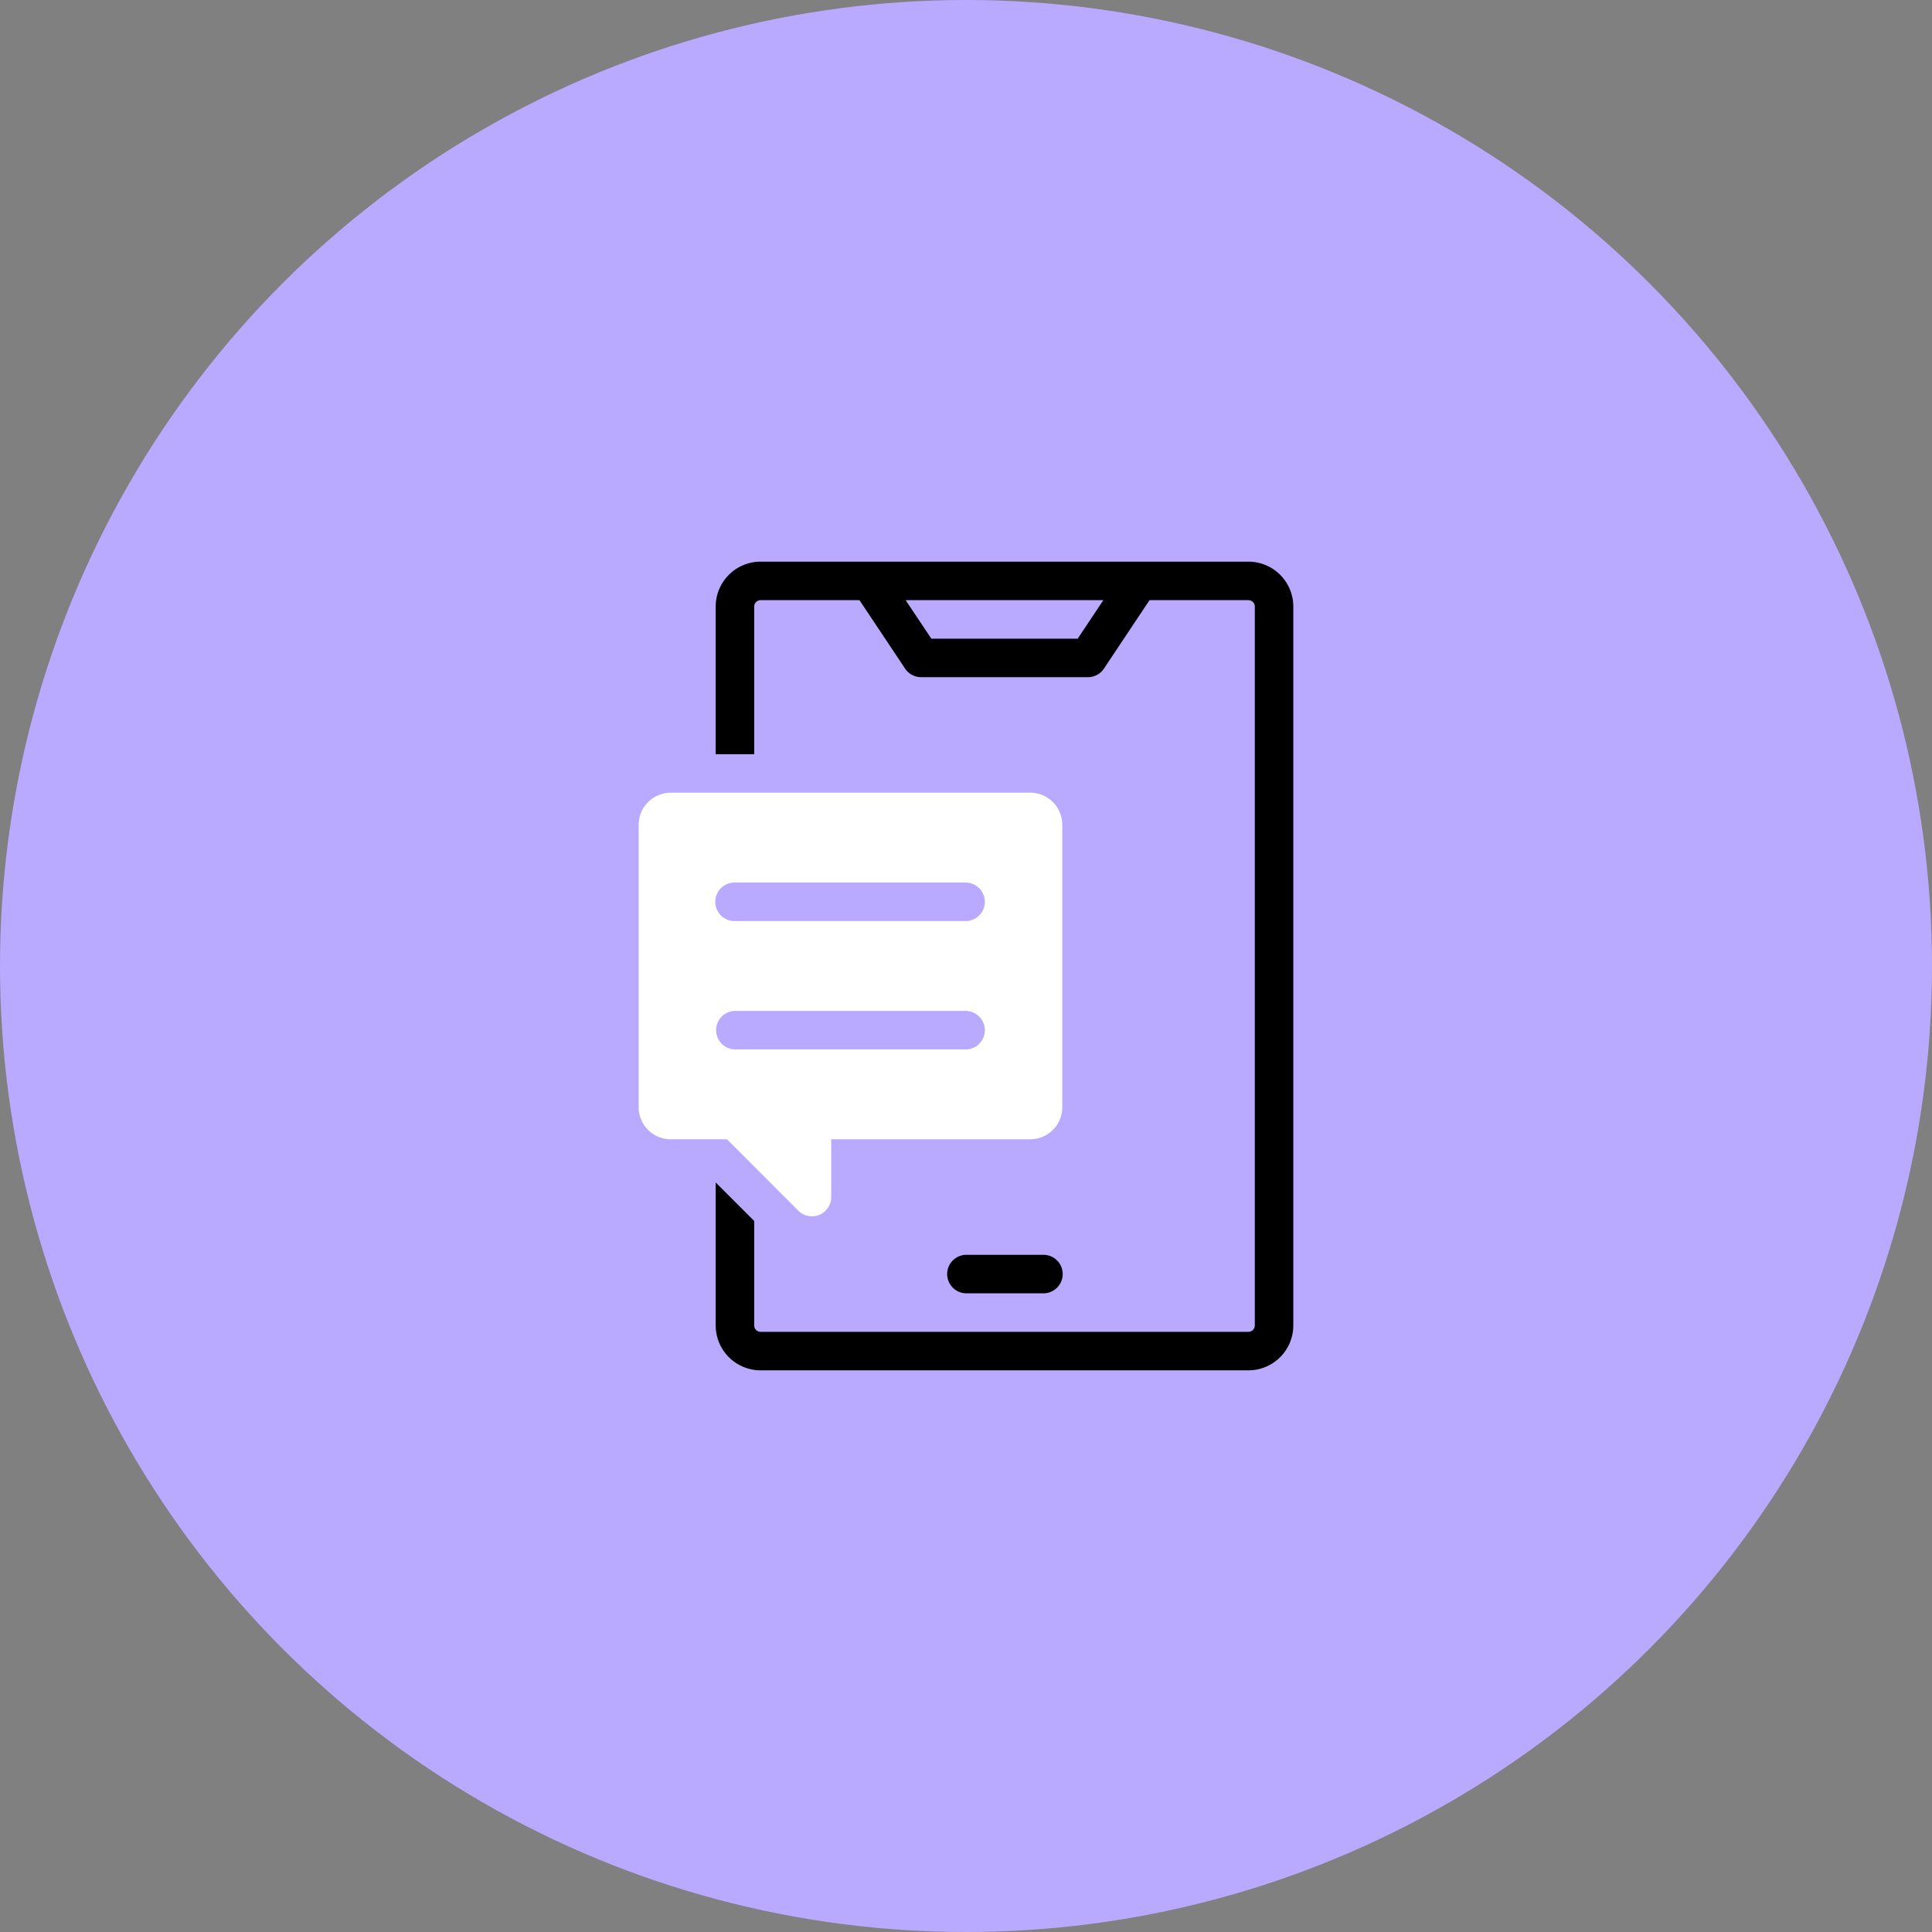
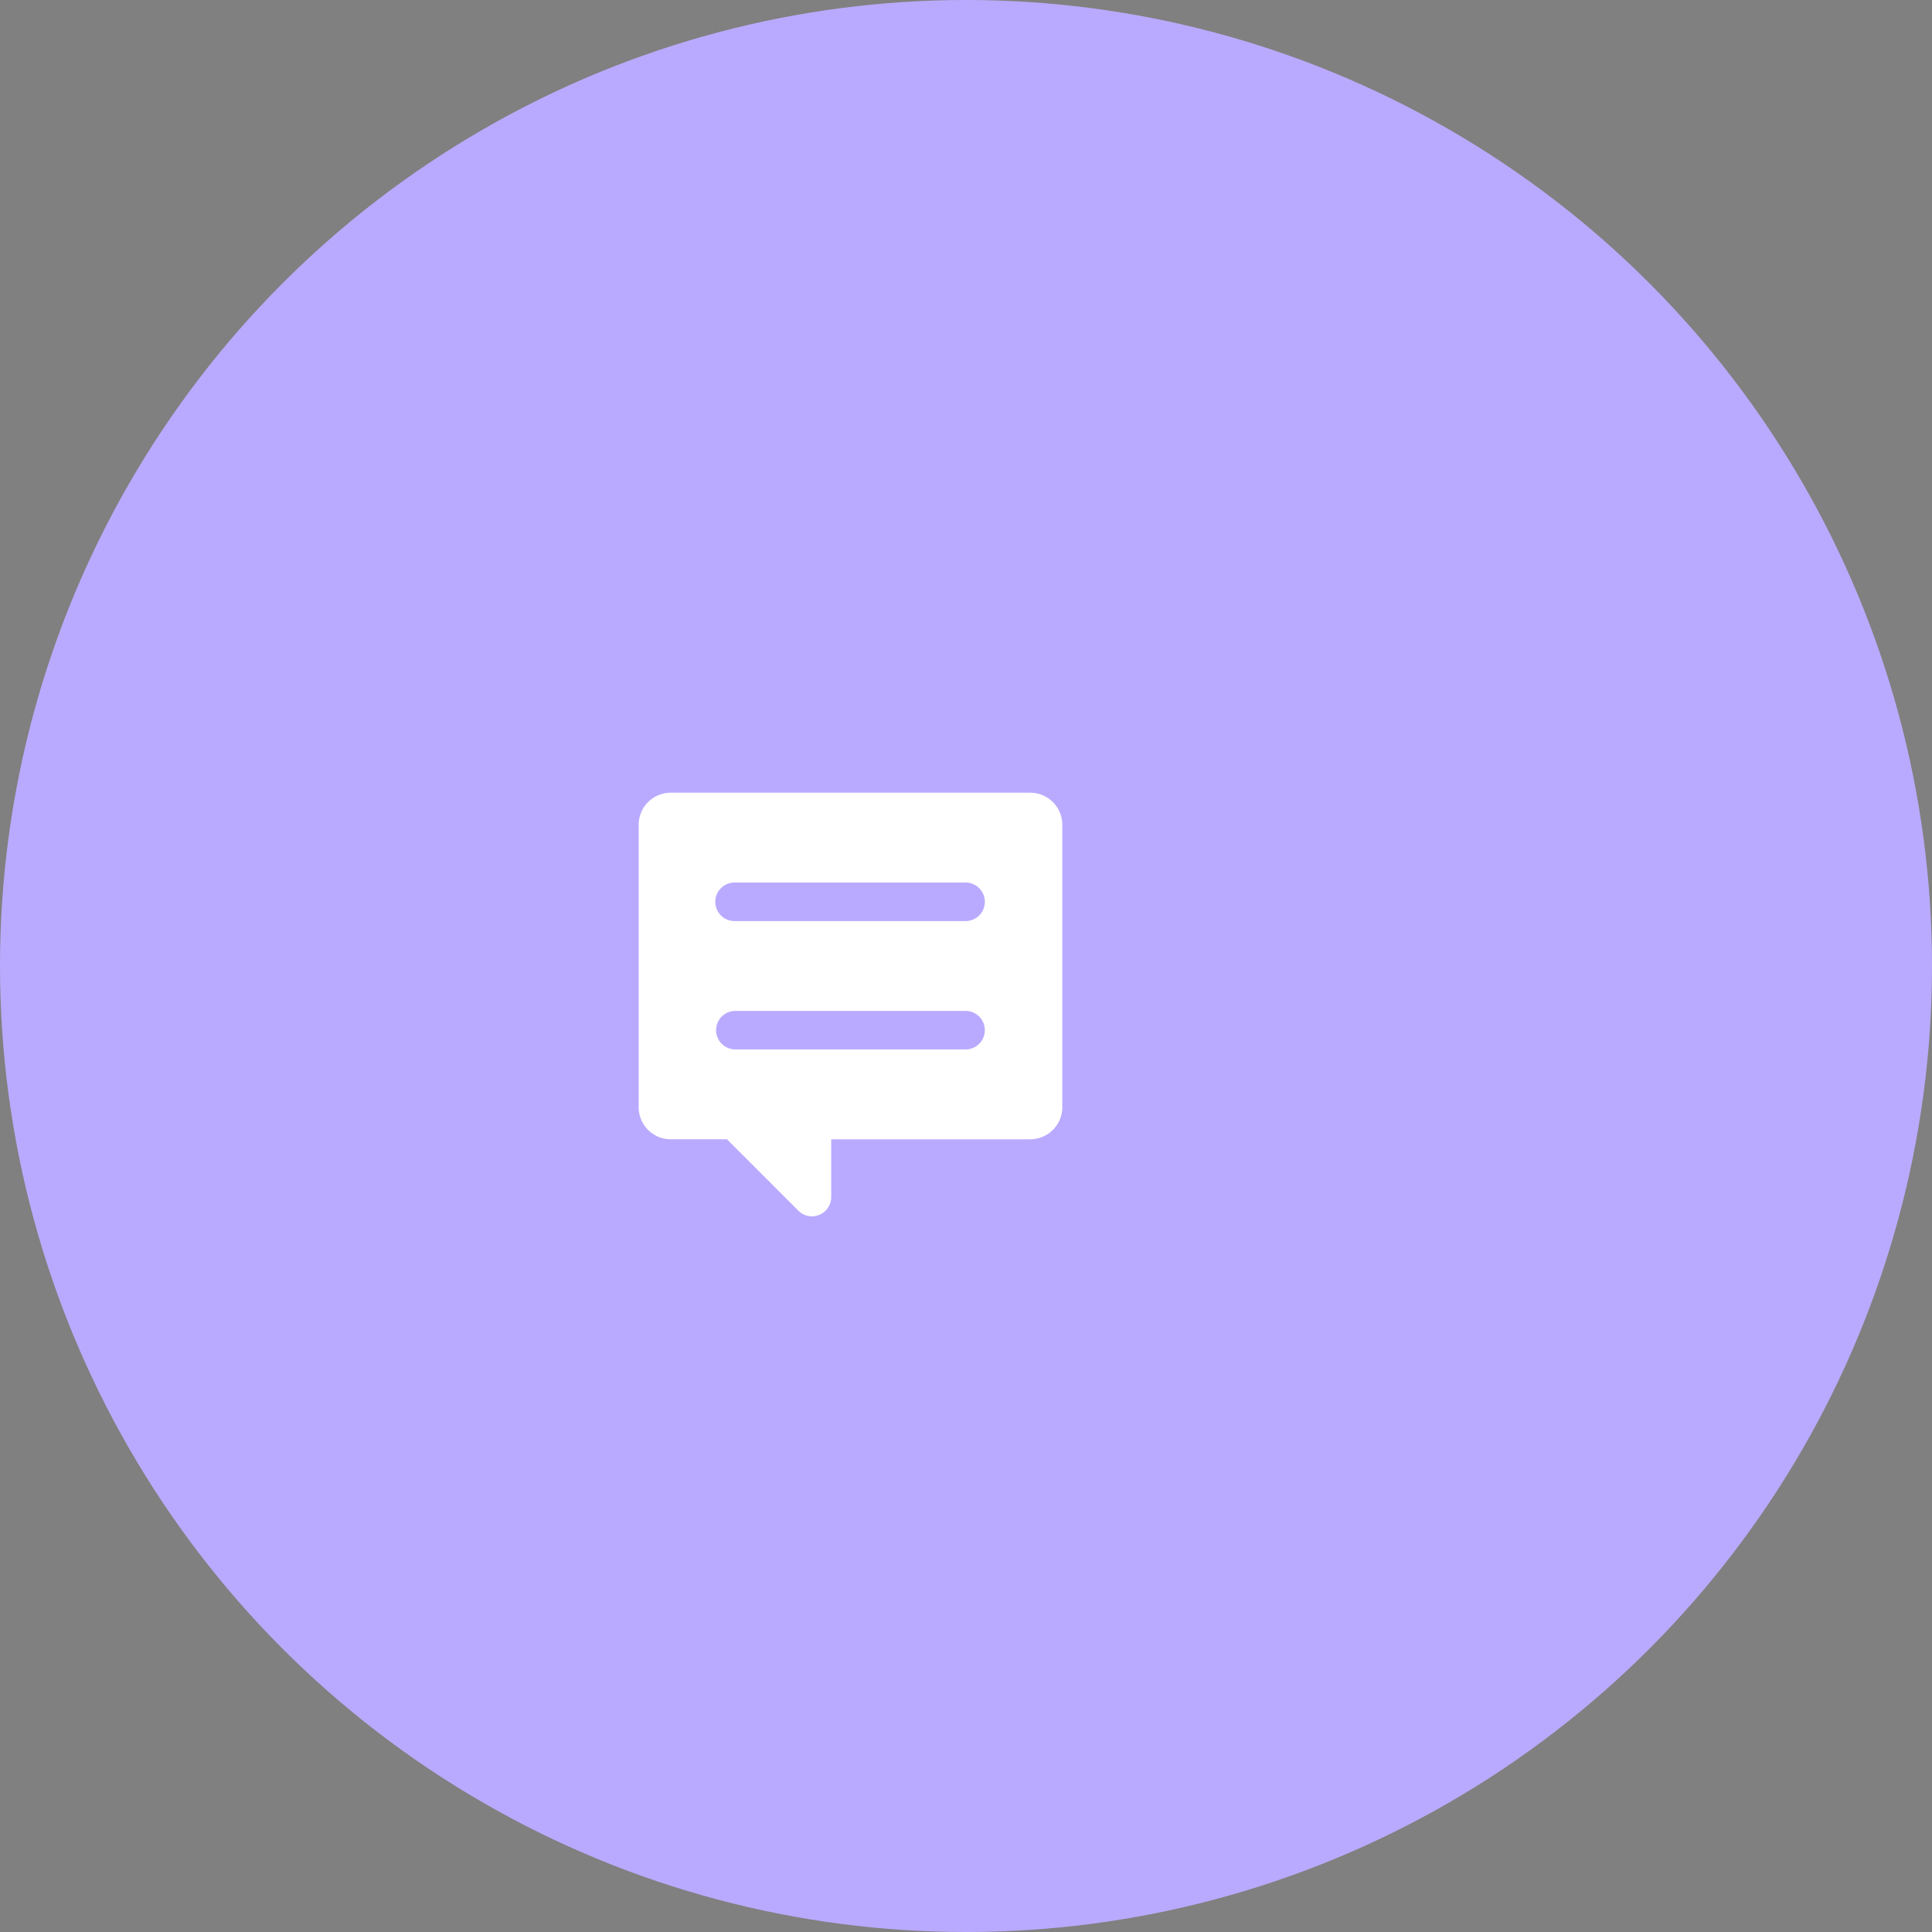
<svg xmlns="http://www.w3.org/2000/svg" width="218" height="218" viewBox="0 0 218 218">
  <rect x="0" y="0" width="218" height="218" fill="#808080" stroke="none" />
  <g transform="translate(-692 -1631.25)">
    <circle data-name="Ellipse 177" cx="109" cy="109" r="109" transform="translate(692 1631.25)" style="fill:#baaaff" />
    <path data-name="Tracé 10412" d="M50.676 18.5H10.121A3.621 3.621 0 0 0 6.5 22.121v31.865a3.621 3.621 0 0 0 3.621 3.621h6.343l8.053 8.055a2.173 2.173 0 0 0 3.709-1.537v-6.518h22.45a3.621 3.621 0 0 0 3.624-3.621V22.121a3.621 3.621 0 0 0-3.624-3.621zm-7.242 28.968H17.363a2.173 2.173 0 0 1 0-4.345h26.071a2.173 2.173 0 0 1 0 4.345zm0-14.484H17.363a2.173 2.173 0 1 1 0-4.345h26.071a2.173 2.173 0 0 1 0 4.345z" transform="translate(757.566 1702.196)" style="fill:#fff" />
-     <path data-name="Tracé 10413" d="M809.691 1777.183a2.173 2.173 0 1 0 0-4.345h-8.69a2.173 2.173 0 0 0 0 4.345z" />
-     <path data-name="Tracé 10414" d="M832.864 1694.625h-55.039a5.069 5.069 0 0 0-5.069 5.069v16.657h4.345v-16.657a.724.724 0 0 1 .724-.724h11.153l5.149 7.723a2.173 2.173 0 0 0 1.8.968h18.829a2.173 2.173 0 0 0 1.808-.967l5.145-7.723h11.155a.724.724 0 0 1 .724.724v81.11a.724.724 0 0 1-.724.724h-55.039a.724.724 0 0 1-.724-.724v-11.786l-4.345-4.345v16.131a5.069 5.069 0 0 0 5.069 5.069h55.039a5.069 5.069 0 0 0 5.069-5.069v-81.111a5.069 5.069 0 0 0-5.069-5.069zm-19.263 8.69h-16.512l-2.9-4.345h22.309z" />
  </g>
</svg>